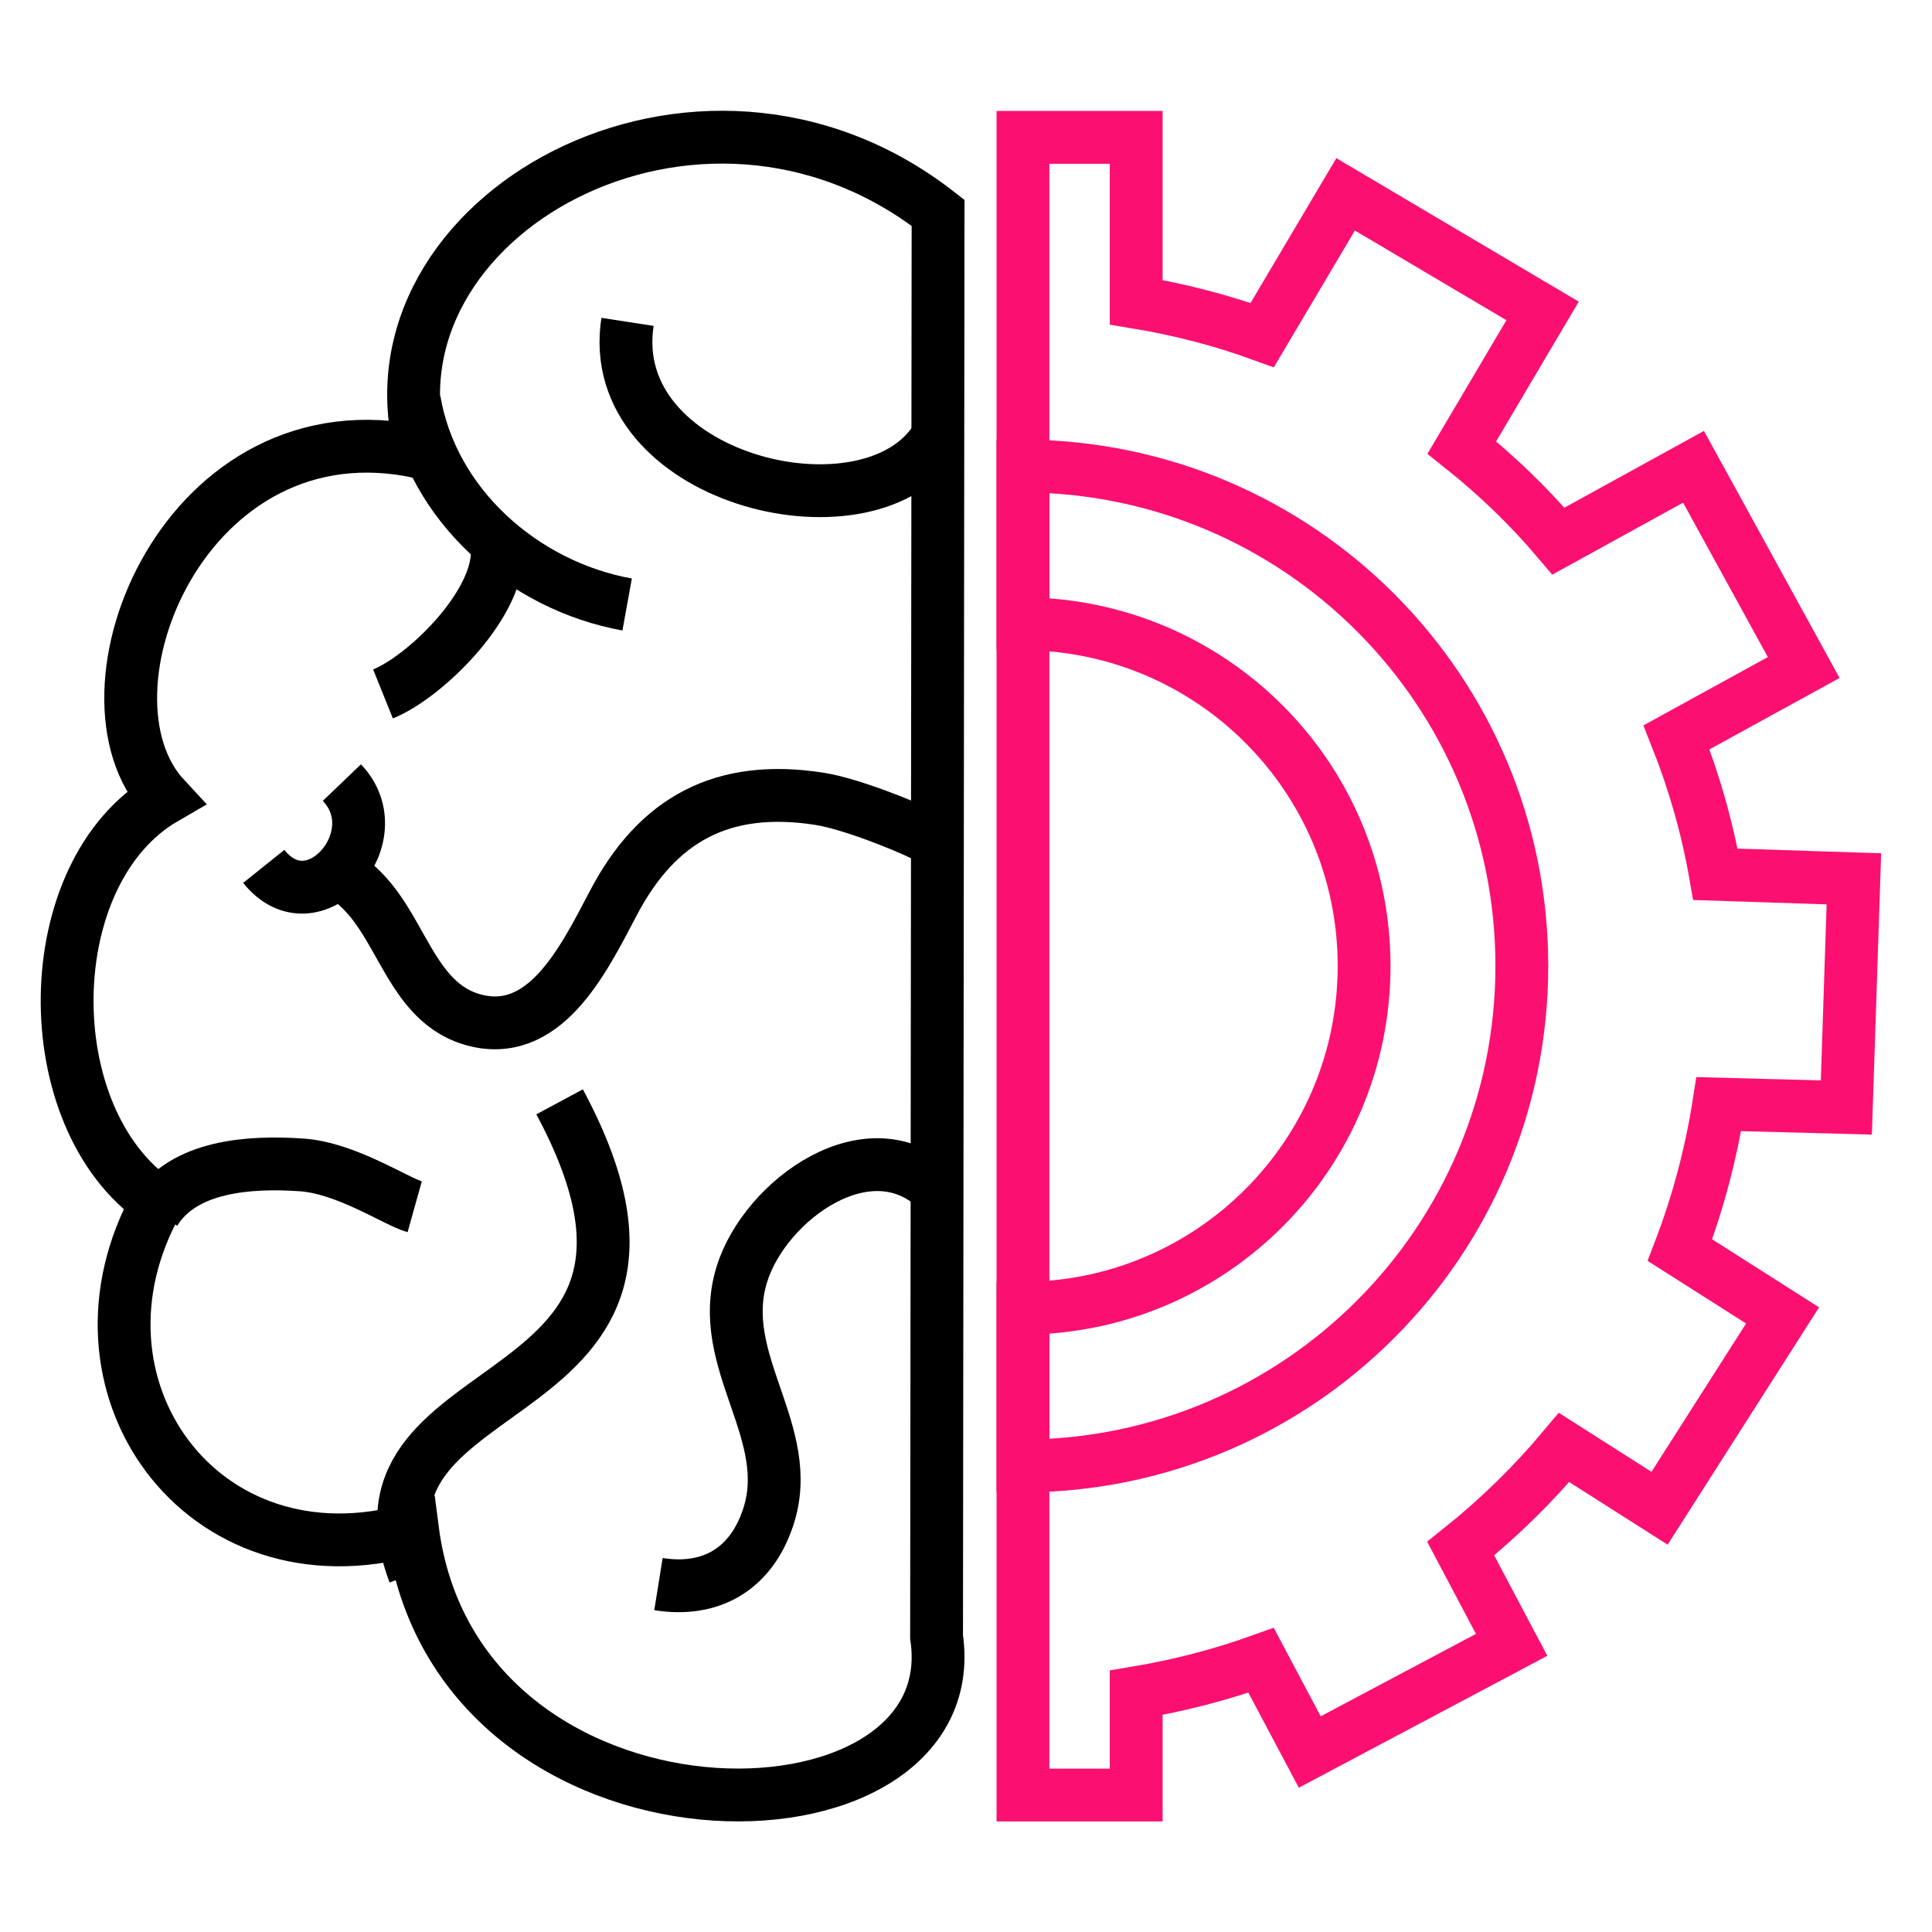
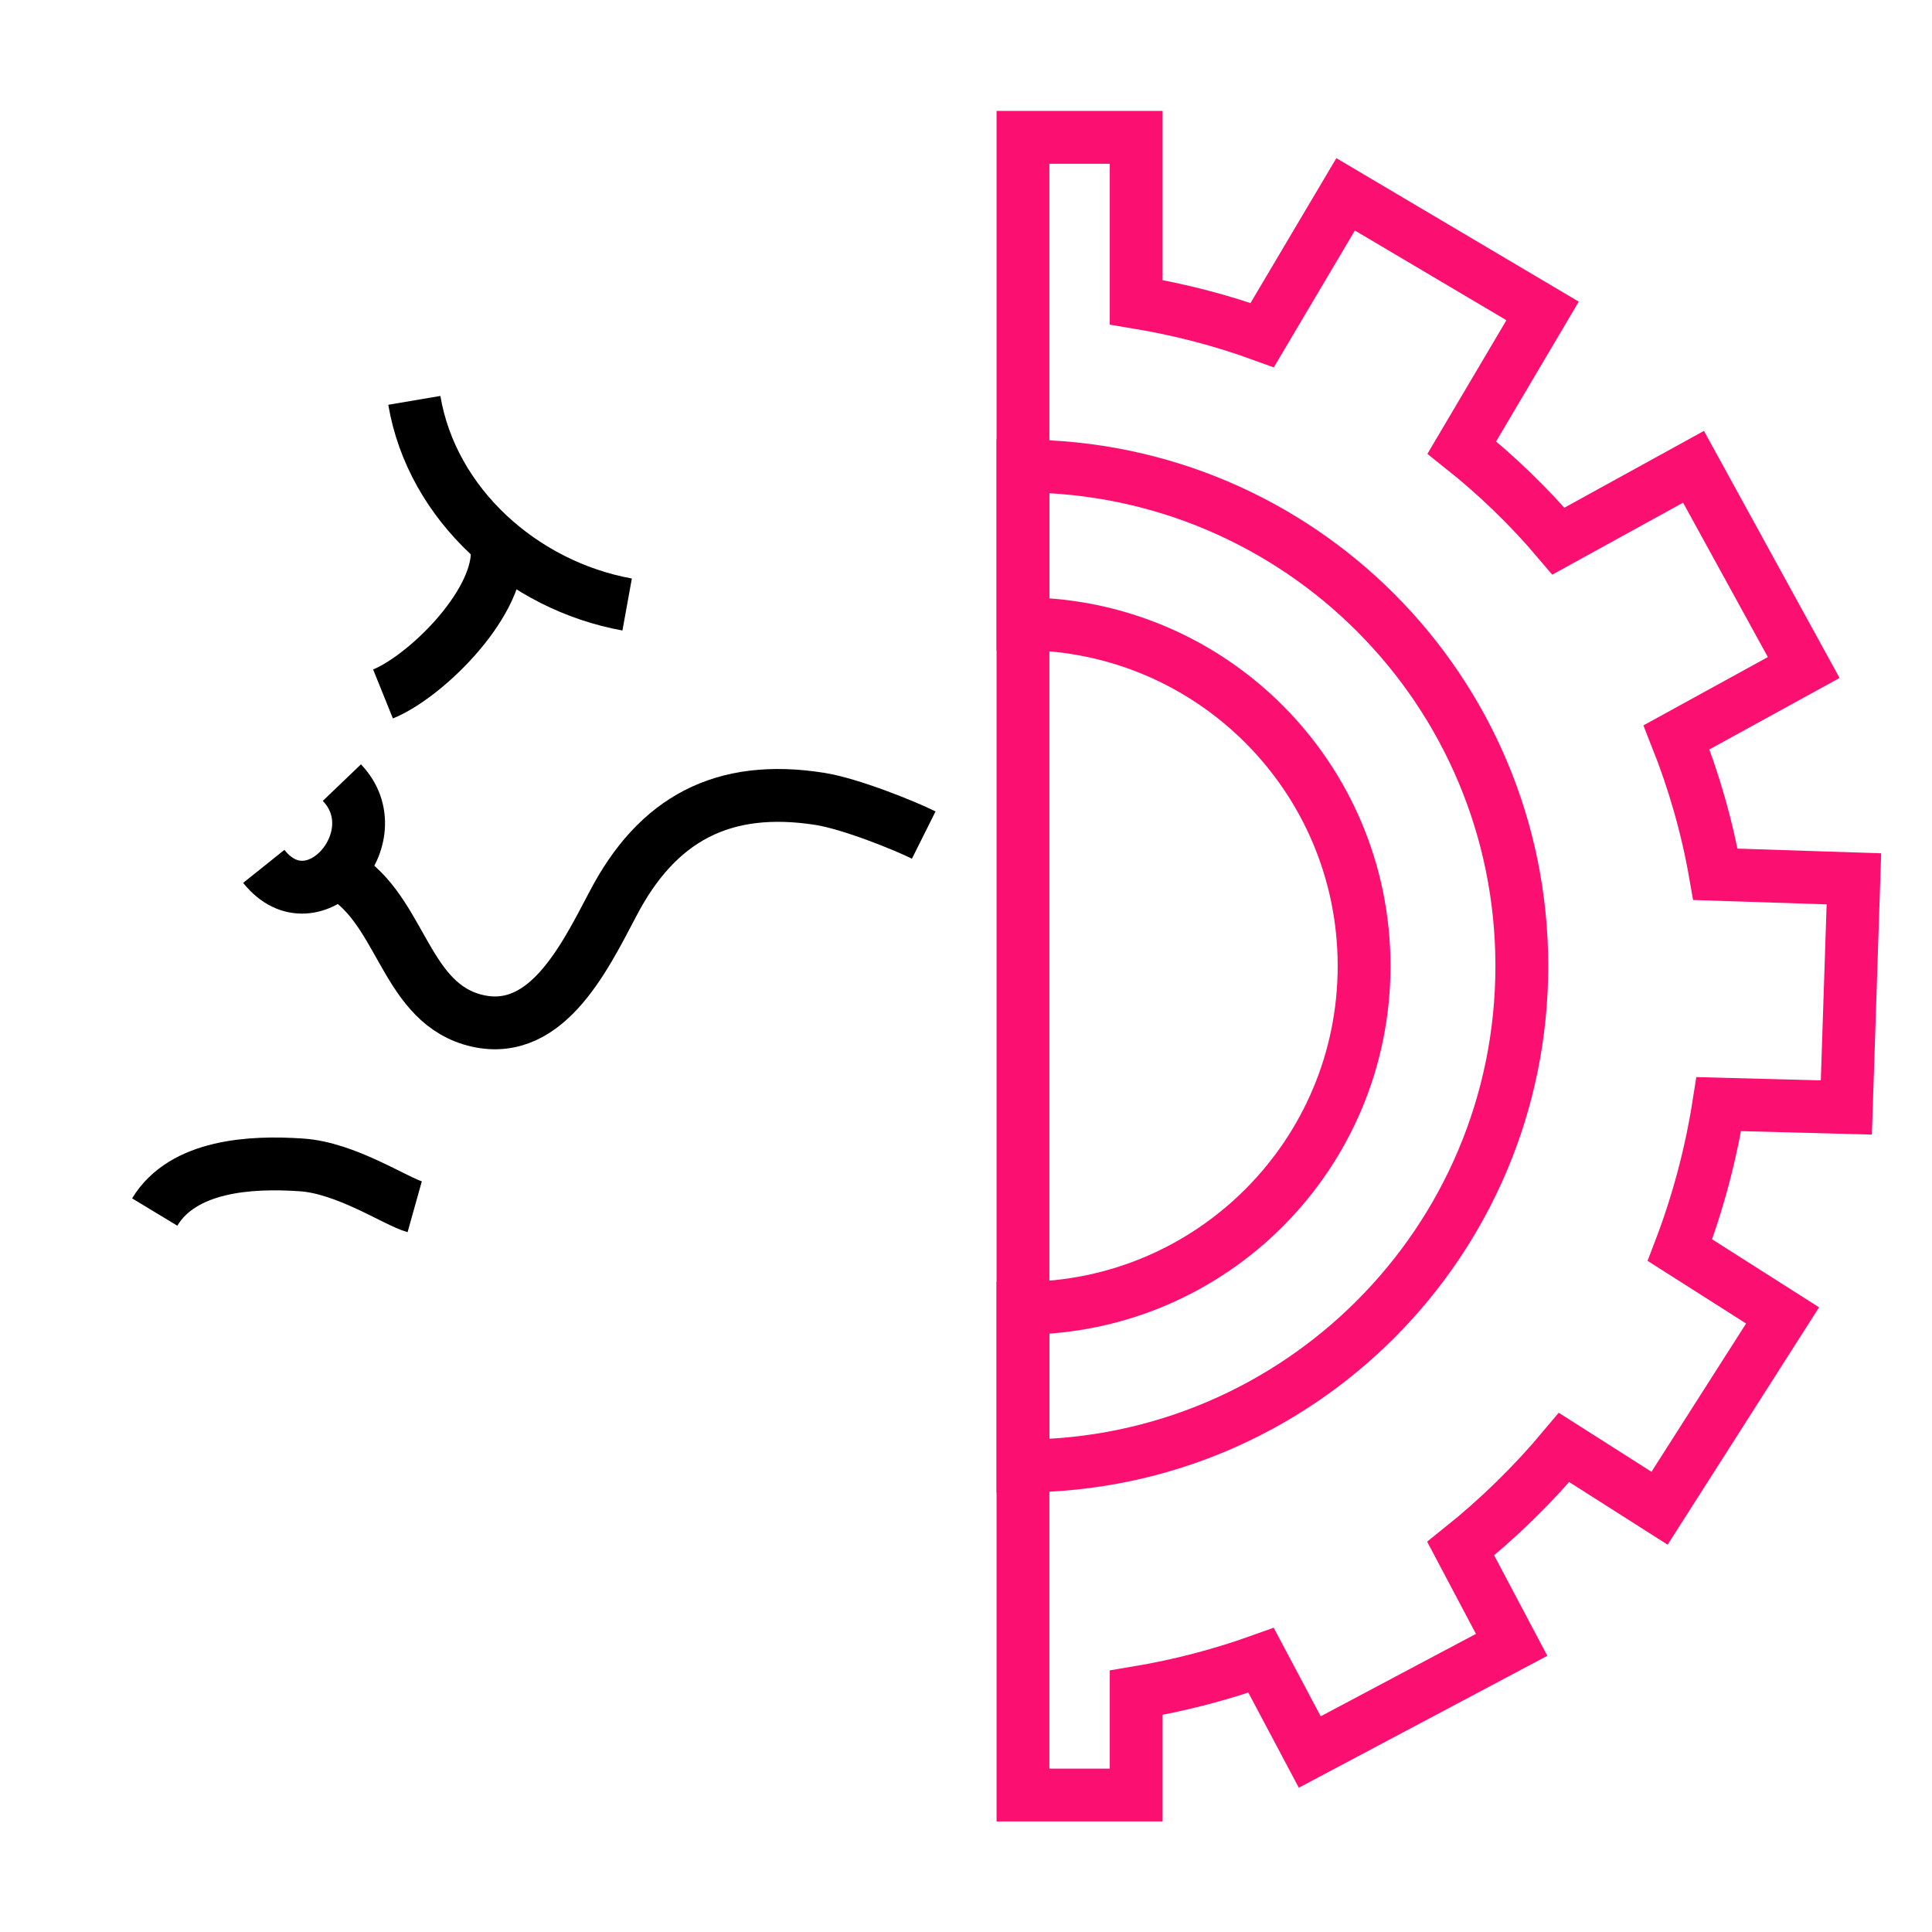
<svg xmlns="http://www.w3.org/2000/svg" version="1.1" id="Layer_1" x="0px" y="0px" viewBox="0 0 512 512" style="enable-background:new 0 0 512 512;" xml:space="preserve">
  <style type="text/css">
	.st0{fill:none;stroke:#000000;stroke-width:14;stroke-miterlimit:10;}
	.st1{fill:none;stroke:#FB1072;stroke-width:14;stroke-miterlimit:10;}
</style>
  <g>
-     <path class="st0" d="M248.2,433.8c8.7,59.1-127.4,60.9-138.9-28.5c-56,15.8-94.6-38.6-67.6-86.8c-32.5-22.3-31.9-87.4,2-107   c-25.8-27.7,5.5-105.5,68-91.6C94.7,57.6,185,6.7,248.6,56.4L248.2,433.8z" />
    <path class="st0" d="M109.8,106.1c4.7,27.7,28.8,49.1,56.4,54.1" />
-     <path class="st0" d="M166.3,85.3c-6.4,41.4,62.5,58.7,81.2,31.9" />
    <path class="st0" d="M131.8,146.4c-0.1,14.5-19.4,33.1-30.3,37.5" />
    <path class="st0" d="M89.2,231c17,8.7,17.4,33.5,35.7,39.1c19.3,5.8,29.7-15.7,37.5-30.5c11.8-22.7,29.3-31.9,54.8-27.9   c8.3,1.3,22.8,7.2,27.6,9.6" />
    <path class="st0" d="M69.9,229.6c13.2,16.5,34.4-7.9,20.7-22.2" />
-     <path class="st0" d="M248.9,315.7c-18.1-18.2-46.2,2.3-52.3,22c-7.2,23.2,14.6,42,6.9,64.6c-4.6,13.7-15.3,19.7-29,17.5" />
-     <path class="st0" d="M109.8,416.9c-21.2-56,84-40.2,38.5-124.9" />
    <path class="st0" d="M41,321.2c7.5-12.4,25.5-13.4,38.7-12.5c11.9,0.7,25.2,9.7,30.2,11.1" />
  </g>
  <path class="st1" d="M489.3,293.5l2-60.6l-36.7-1.2c-2.2-12.6-5.7-24.7-10.3-36.3l33.7-18.5l-29.2-53.2L413,143.4  c-7.7-9.1-16.3-17.4-25.6-24.8l21.4-36.2l-52.2-30.9l-22.1,37.3c-10.7-3.9-21.9-6.8-33.4-8.7V36.4h-30v439.3h30v-27.1  c11.4-1.9,22.5-4.8,33.1-8.6l12.9,24.3l53.5-28.4l-13.5-25.5c10-8,19.2-17,27.4-26.8l25.3,16.1l32.6-51.1l-27.2-17.3  c4.7-12.3,8.2-25.3,10.3-38.7L489.3,293.5z" />
  <path class="st1" d="M271.1,123.5v41.8c50,0.2,90.4,40.7,90.4,90.7c0,50-40.4,90.5-90.4,90.7v41.8c73-0.2,132.2-59.4,132.2-132.5  C403.3,182.9,344.2,123.7,271.1,123.5z" />
</svg>